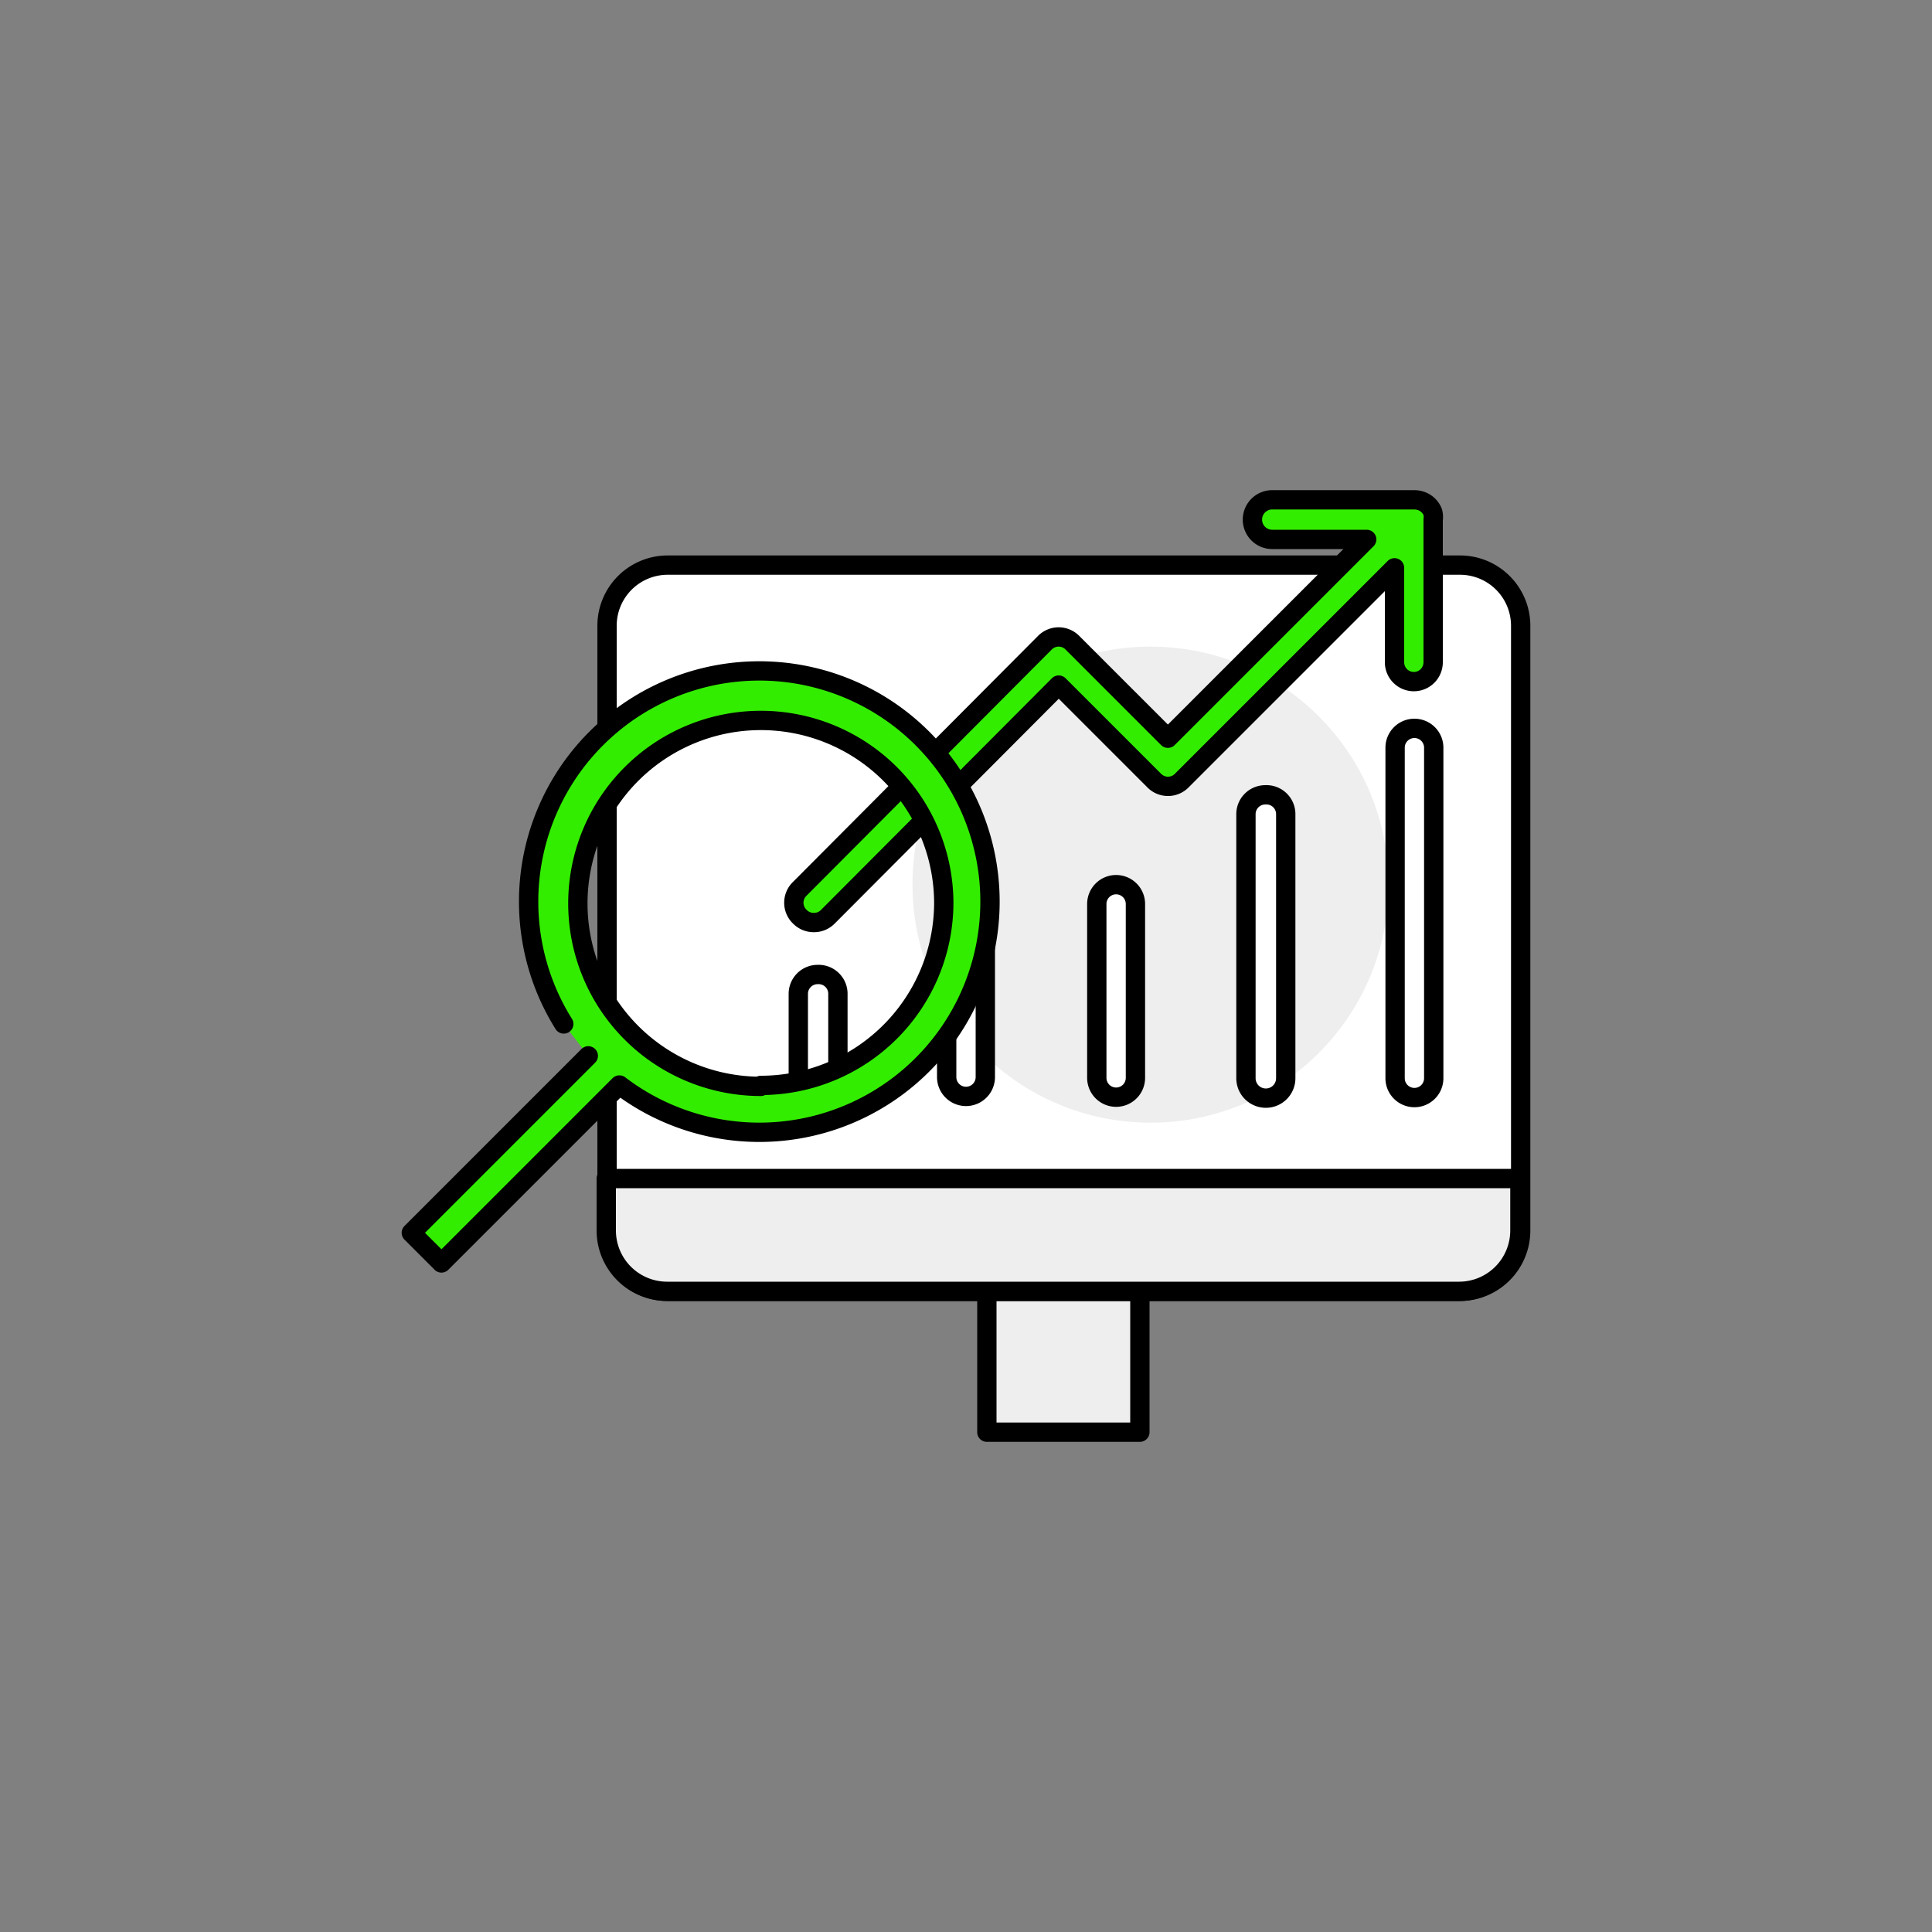
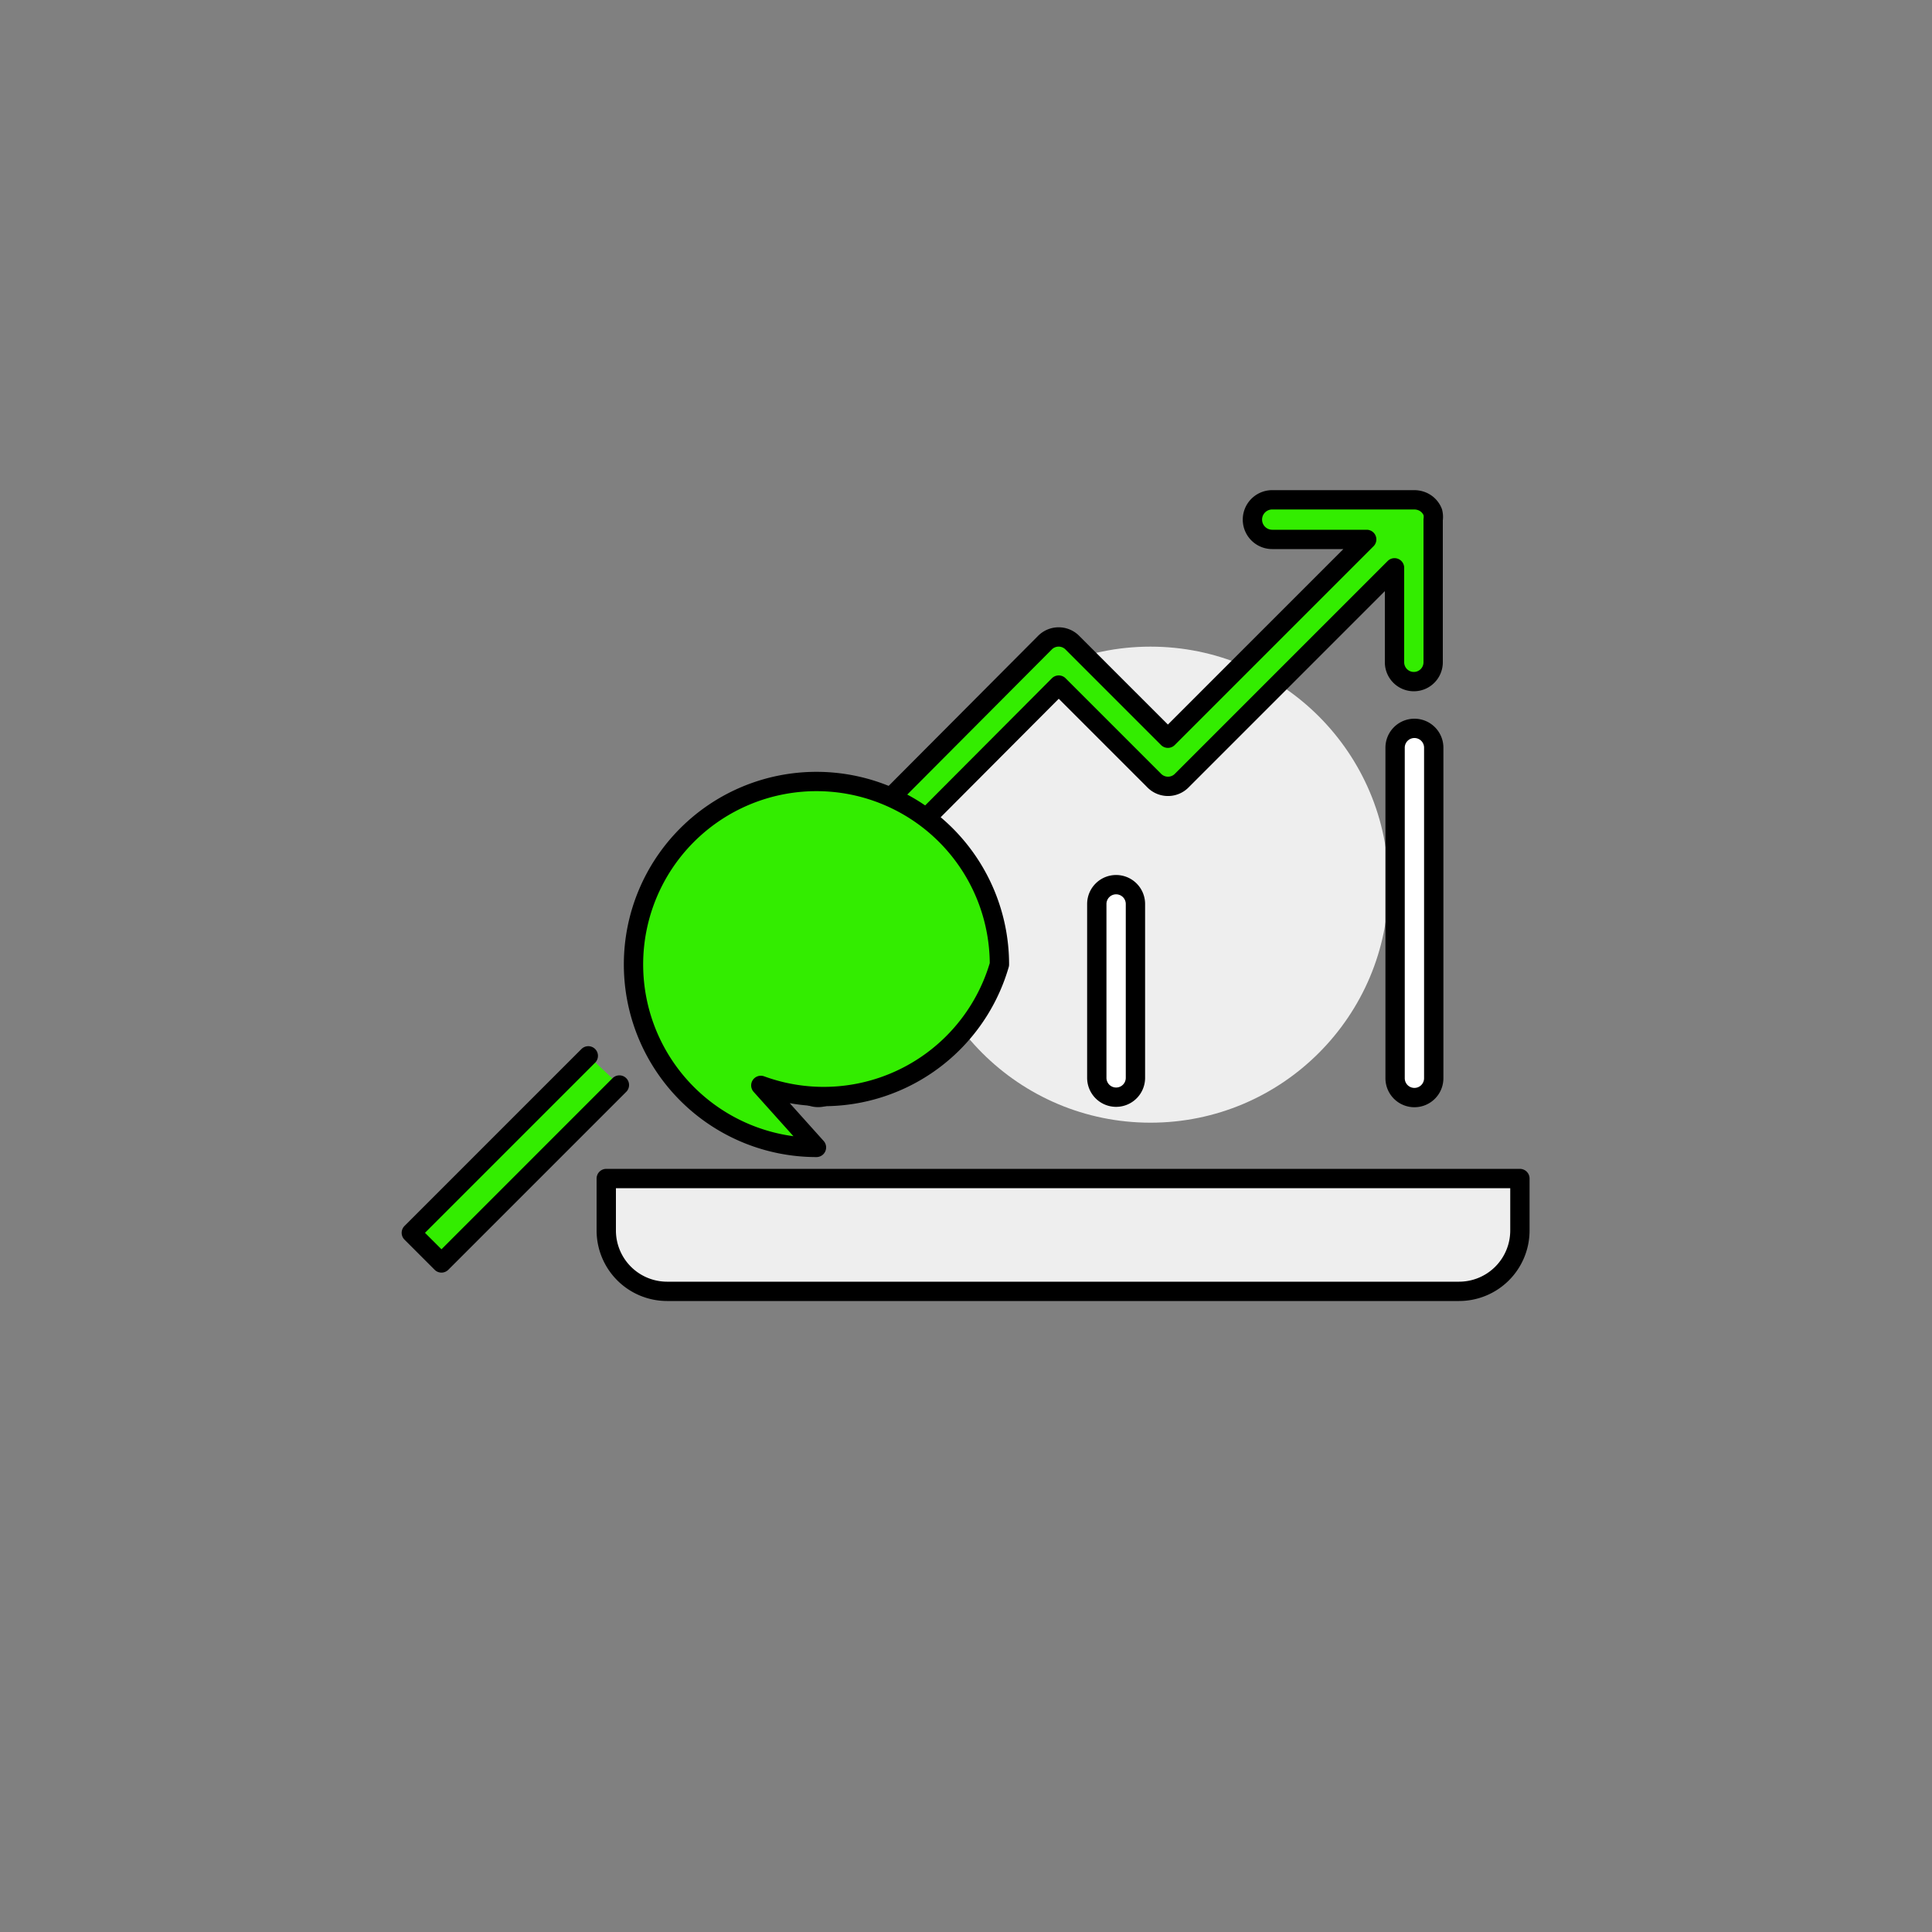
<svg xmlns="http://www.w3.org/2000/svg" id="Capa_1" data-name="Capa 1" viewBox="0 0 100 100">
  <rect x="0" y="0" width="100" height="100" fill="#808080" stroke="none" />
  <defs>
    <style>.cls-1,.cls-3{fill:#eee;}.cls-1,.cls-2,.cls-4{stroke:#000;stroke-linecap:round;stroke-linejoin:round;}.cls-2{fill:#fff;}.cls-4{fill:#33ed00;}</style>
  </defs>
  <title>IPRG Icon</title>
-   <rect class="cls-1" x="51.08" y="66.13" width="7.92" height="8" />
-   <path class="cls-2" d="M75.56,66.84h-41a3.15,3.15,0,0,1-3.14-3.14V32.39a3.14,3.14,0,0,1,3.14-3.14h41a3.14,3.14,0,0,1,3.15,3.14V63.7A3.15,3.15,0,0,1,75.56,66.84Z" />
  <circle class="cls-3" cx="59.55" cy="45.79" r="12.32" />
  <path class="cls-4" d="M74.16,26.51a1,1,0,0,0-.55-.56,1.1,1.1,0,0,0-.4-.08H65.85a1,1,0,0,0,0,2.05h4.89L60.45,38.21l-4.93-4.93a1,1,0,0,0-1.45,0L41.4,46a1,1,0,0,0,0,1.45,1,1,0,0,0,.73.3,1,1,0,0,0,.72-.3L54.8,35.46l4.93,4.93a1,1,0,0,0,1.45,0l11-11v4.89a1,1,0,0,0,2,0V26.9A1,1,0,0,0,74.16,26.51Z" />
  <path class="cls-2" d="M42.32,50.44a1,1,0,0,0-1,1v4.34a1,1,0,0,0,2.05,0V51.47A1,1,0,0,0,42.32,50.44Z" />
-   <path class="cls-2" d="M50,45a1,1,0,0,0-1,1v9.75a1,1,0,0,0,2,0V46.06A1,1,0,0,0,50,45Z" />
  <path class="cls-2" d="M57.77,45.79a1,1,0,0,0-1,1v9a1,1,0,0,0,2,0v-9A1,1,0,0,0,57.77,45.79Z" />
-   <path class="cls-2" d="M65.49,41.14a1,1,0,0,0-1,1V55.81a1,1,0,0,0,2.06,0V42.16A1,1,0,0,0,65.49,41.14Z" />
  <path class="cls-2" d="M73.21,37.7a1,1,0,0,0-1,1V55.81a1,1,0,0,0,2,0V38.72A1,1,0,0,0,73.21,37.7Z" />
  <path class="cls-1" d="M31.38,63.7a3.15,3.15,0,0,0,3.14,3.14h41a3.15,3.15,0,0,0,3.15-3.14V61H31.38Z" />
-   <path class="cls-4" d="M30.45,54.65l-9.16,9.16,1.56,1.56,9.21-9.21A11.94,11.94,0,1,0,29.18,53m10.2,3.23a9.47,9.47,0,1,1,9.47-9.47A9.47,9.47,0,0,1,39.38,56.18Z" />
+   <path class="cls-4" d="M30.45,54.65l-9.16,9.16,1.56,1.56,9.21-9.21m10.2,3.23a9.47,9.47,0,1,1,9.47-9.47A9.47,9.47,0,0,1,39.38,56.18Z" />
</svg>